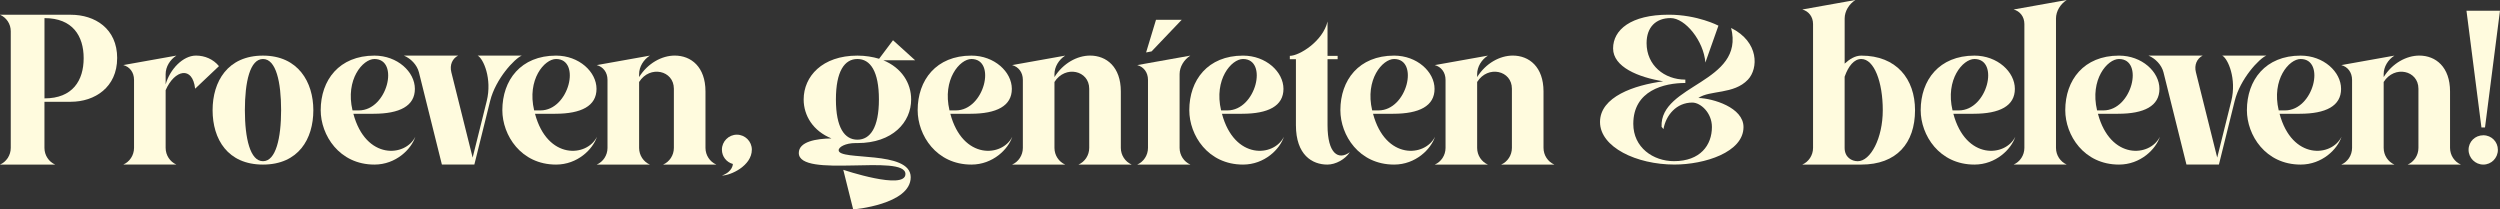
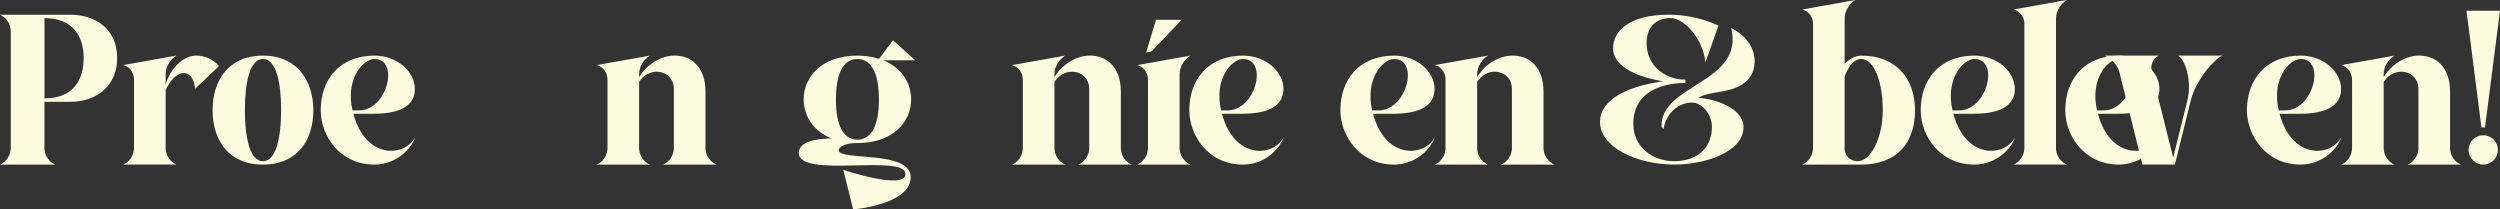
<svg xmlns="http://www.w3.org/2000/svg" id="Laag_2" viewBox="0 0 848.68 71.1">
  <rect x="0" y="0" width="848.68" height="71.1" fill="#333333" stroke="none" />
  <defs>
    <style>
      .cls-1 {
        fill: #fffbde;
      }
    </style>
  </defs>
  <g id="Laag_1-2" data-name="Laag_1">
    <g>
      <path class="cls-1" d="M39.77,19.74c0,9.87-7.58,14.81-15.74,14.81h-8.94v15.67c0,2.5,1.5,4.72,3.65,5.65H0c2.15-.93,3.65-3.15,3.65-5.65V10.59c0-2.5-1.5-4.65-3.65-5.58h24.04c8.15,0,15.74,4.65,15.74,14.74ZM28.4,19.74c0-7.51-3.72-13.59-13.3-13.59v27.25c9.58,0,13.3-6.08,13.3-13.66Z" />
      <path class="cls-1" d="M74.32,22.46l-8.08,7.65c-.86-7.8-6.94-6.51-10.01.5v19.6c0,2.5,1.5,4.72,3.65,5.65h-18.03c2.15-.93,3.65-3.15,3.65-5.65v-23.11c0-2.58-1.5-4.44-3.65-5.01l18.03-3.22c-2.15,1.36-3.65,3.79-3.65,6.29v3.51c1.43-5.15,5.87-9.8,10.3-9.8,3,0,5.87,1.22,7.8,3.58Z" />
      <path class="cls-1" d="M106.37,37.41c0,9.8-5.08,18.46-17.1,18.46s-17.1-8.66-17.1-18.46,5.15-18.53,17.1-18.53,17.1,9.01,17.1,18.53ZM95.43,37.41c0-9.59-1.72-17.38-6.15-17.38s-6.15,7.8-6.15,17.38,1.79,17.31,6.15,17.31,6.15-7.8,6.15-17.31Z" />
      <path class="cls-1" d="M126.83,38.63h-6.87c4.22,15.74,17.67,14.66,21.03,7.8-1.36,4.22-6.58,9.44-13.88,9.44-11.95,0-18.24-10.01-18.24-18.46,0-10.23,6.29-18.53,18.24-18.53,7.8,0,13.73,5.51,13.73,11.3s-5.15,8.44-14.02,8.44ZM121.82,37.48c9.73,0,13.88-17.45,5.29-17.45-3.93,0-9.94,6.94-7.44,17.45h2.15Z" />
-       <path class="cls-1" d="M162.17,18.88h14.95c-2.43,1-8.87,7.87-10.73,15.38l-5.36,21.6h-11.02l-7.8-31.33c-.64-2.5-2.72-4.65-5.08-5.65h18.38c-1.93,1-2.93,3.15-2.29,5.65l7.23,28.97,4.79-19.24c1.86-7.51-1.14-14.38-3.08-15.38Z" />
-       <path class="cls-1" d="M188.49,38.63h-6.87c4.22,15.74,17.67,14.66,21.03,7.8-1.36,4.22-6.58,9.44-13.88,9.44-11.95,0-18.24-10.01-18.24-18.46,0-10.23,6.29-18.53,18.24-18.53,7.8,0,13.73,5.51,13.73,11.3s-5.15,8.44-14.02,8.44ZM183.48,37.48c9.73,0,13.88-17.45,5.29-17.45-3.93,0-9.94,6.94-7.44,17.45h2.15Z" />
      <path class="cls-1" d="M243.14,55.87h-18.03c2.15-.93,3.65-3.15,3.65-5.65v-20.1c0-6.22-8.15-8.08-11.8-2.29v22.39c0,2.5,1.5,4.72,3.65,5.65h-18.03c2.15-.93,3.65-3.15,3.65-5.65v-23.11c0-2.58-1.5-4.44-3.65-5.01l18.03-3.22c-2.15,1.36-3.65,3.79-3.65,6.29v1c2.93-4.72,7.73-7.3,12.09-7.3,5.58,0,10.44,3.86,10.44,12.16v19.17c0,2.5,1.5,4.72,3.65,5.65Z" />
-       <path class="cls-1" d="M255.23,50.79c0,5.51-7.22,8.8-10.16,8.8,3.72-1.29,3.72-3.93,3.72-3.93-2.15-.57-3.72-2.5-3.72-4.86,0-2.79,2.29-5.08,5.08-5.08s5.08,2.29,5.08,5.08Z" />
      <path class="cls-1" d="M299.87,20.46c6.22,2.58,9.44,7.73,9.44,13.3,0,7.73-6.29,14.81-18.24,14.81h-.72c-3.22,0-5.65,1.29-5.65,2.43,0,3.72,24.46-.14,24.46,9.16s-19.53,10.94-19.53,10.94l-3.36-13.45s21.1,7.08,21.1,1.43c0-7.01-36.2,1.65-36.2-7.15,0-3.86,5.87-4.86,11.09-4.94-6.22-2.5-9.44-7.73-9.44-13.23,0-7.8,6.29-14.88,18.24-14.88,2.72,0,5.22.43,7.37,1.07l4.72-6.29,7.51,6.8h-10.8ZM298.37,33.76c0-9.58-2.93-13.73-7.3-13.73s-7.3,4.15-7.3,13.73,2.93,13.66,7.3,13.66,7.3-4.15,7.3-13.66Z" />
-       <path class="cls-1" d="M329.48,38.63h-6.87c4.22,15.74,17.67,14.66,21.03,7.8-1.36,4.22-6.58,9.44-13.88,9.44-11.95,0-18.24-10.01-18.24-18.46,0-10.23,6.29-18.53,18.24-18.53,7.8,0,13.73,5.51,13.73,11.3s-5.15,8.44-14.02,8.44ZM324.48,37.48c9.73,0,13.88-17.45,5.29-17.45-3.93,0-9.94,6.94-7.44,17.45h2.15Z" />
      <path class="cls-1" d="M384.14,55.87h-18.03c2.15-.93,3.65-3.15,3.65-5.65v-20.1c0-6.22-8.15-8.08-11.8-2.29v22.39c0,2.5,1.5,4.72,3.65,5.65h-18.03c2.15-.93,3.65-3.15,3.65-5.65v-23.11c0-2.58-1.5-4.44-3.65-5.01l18.03-3.22c-2.15,1.36-3.65,3.79-3.65,6.29v1c2.93-4.72,7.73-7.3,12.09-7.3,5.58,0,10.44,3.86,10.44,12.16v19.17c0,2.5,1.5,4.72,3.65,5.65Z" />
      <path class="cls-1" d="M404.09,55.87h-18.03c2.15-.93,3.65-3.15,3.65-5.65v-23.11c0-2.58-1.5-4.44-3.65-5.01l18.03-3.22c-2.15,1.36-3.65,3.79-3.65,6.29v25.04c0,2.5,1.5,4.72,3.65,5.65ZM390.93,17.45l-1.86.36,3.36-11.09h8.73l-10.23,10.73Z" />
      <path class="cls-1" d="M421.69,38.63h-6.87c4.22,15.74,17.67,14.66,21.03,7.8-1.36,4.22-6.58,9.44-13.88,9.44-11.95,0-18.24-10.01-18.24-18.46,0-10.23,6.29-18.53,18.24-18.53,7.8,0,13.73,5.51,13.73,11.3s-5.15,8.44-14.02,8.44ZM416.68,37.48c9.73,0,13.88-17.45,5.29-17.45-3.93,0-9.94,6.94-7.44,17.45h2.15Z" />
-       <path class="cls-1" d="M450.66,18.96h3.43v1.14h-3.43v22.39c0,9.73,3.72,12.02,7.58,9.16-1.57,2.43-4.79,4.22-7.65,4.22-5.08,0-10.66-3.22-10.66-13.38v-22.39h-2.07v-1.14c3.22,0,11.23-4.94,12.8-11.66v11.66Z" />
      <path class="cls-1" d="M472.98,38.63h-6.87c4.22,15.74,17.67,14.66,21.03,7.8-1.36,4.22-6.58,9.44-13.88,9.44-11.95,0-18.24-10.01-18.24-18.46,0-10.23,6.29-18.53,18.24-18.53,7.8,0,13.73,5.51,13.73,11.3s-5.15,8.44-14.02,8.44ZM467.97,37.48c9.73,0,13.88-17.45,5.29-17.45-3.93,0-9.94,6.94-7.44,17.45h2.15Z" />
      <path class="cls-1" d="M527.63,55.87h-18.03c2.15-.93,3.65-3.15,3.65-5.65v-20.1c0-6.22-8.16-8.08-11.8-2.29v22.39c0,2.5,1.5,4.72,3.65,5.65h-18.03c2.15-.93,3.65-3.15,3.65-5.65v-23.11c0-2.58-1.5-4.44-3.65-5.01l18.03-3.22c-2.15,1.36-3.65,3.79-3.65,6.29v1c2.93-4.72,7.73-7.3,12.09-7.3,5.58,0,10.44,3.86,10.44,12.16v19.17c0,2.5,1.5,4.72,3.65,5.65Z" />
      <path class="cls-1" d="M593.37,27.04c-4.79,5.08-12.95,3.5-16.81,6.22,4.94.14,15.31,3.22,15.31,9.87,0,8.58-13.23,12.73-23.46,12.73-12.8,0-25.25-5.87-25.25-14.45s11.66-12.52,21.46-13.81c-8.44-1.36-17.02-4.86-17.02-11.16s6.01-11.45,18.88-11.45c9.8,0,16.88,3.72,16.88,3.72l-4.43,12.52c-.57-7.3-6.8-15.09-11.8-15.09s-8.16,3.08-8.16,8.51c0,7.51,6.01,12.38,13.16,12.38v1.14c-7.15,0-17.67,2.5-17.67,13.88,0,8.01,6.72,12.66,13.81,12.66,8.94,0,12.88-5.44,12.88-11.59,0-4.86-3.86-8.3-6.65-8.3-5.37,0-8.94,4.22-9.8,9.01l-.64-.79c-.64-14.45,28.33-14.88,23.61-33.55,9.58,4.79,9.23,13.81,5.72,17.53Z" />
      <path class="cls-1" d="M650.1,37.41c0,11.23-6.29,18.46-18.24,18.46h-20.03c2.15-.93,3.65-3.15,3.65-5.65V8.16c0-2.5-1.5-4.36-3.65-4.94l18.03-3.22c-2.15,1.36-3.65,3.79-3.65,6.29v15.31c1.72-1.57,3.58-2.72,5.65-2.72,11.95,0,18.24,7.94,18.24,18.53ZM639.15,37.41c0-9.59-2.93-17.38-7.3-17.38-2.43,0-4.36,2.36-5.65,6.01v24.18c0,3.15,2.36,4.51,4.44,4.51,4.36,0,8.51-7.8,8.51-17.31Z" />
      <path class="cls-1" d="M669.98,38.63h-6.87c4.22,15.74,17.67,14.66,21.03,7.8-1.36,4.22-6.58,9.44-13.88,9.44-11.95,0-18.24-10.01-18.24-18.46,0-10.23,6.29-18.53,18.24-18.53,7.8,0,13.73,5.51,13.73,11.3s-5.15,8.44-14.02,8.44ZM664.98,37.48c9.73,0,13.88-17.45,5.29-17.45-3.93,0-9.94,6.94-7.44,17.45h2.15Z" />
      <path class="cls-1" d="M697.95,6.29v43.92c0,2.5,1.5,4.72,3.65,5.65h-18.03c2.15-.93,3.65-3.15,3.65-5.65V8.16c0-2.5-1.5-4.36-3.65-4.94l18.03-3.22c-2.15,1.36-3.65,3.79-3.65,6.29Z" />
      <path class="cls-1" d="M719.06,38.63h-6.87c4.22,15.74,17.67,14.66,21.03,7.8-1.36,4.22-6.58,9.44-13.88,9.44-11.95,0-18.24-10.01-18.24-18.46,0-10.23,6.29-18.53,18.24-18.53,7.8,0,13.73,5.51,13.73,11.3s-5.15,8.44-14.02,8.44ZM714.05,37.48c9.73,0,13.88-17.45,5.29-17.45-3.93,0-9.94,6.94-7.44,17.45h2.15Z" />
-       <path class="cls-1" d="M754.4,18.88h14.95c-2.43,1-8.87,7.87-10.73,15.38l-5.36,21.6h-11.02l-7.8-31.33c-.64-2.5-2.72-4.65-5.08-5.65h18.38c-1.93,1-2.93,3.15-2.29,5.65l7.23,28.97,4.79-19.24c1.86-7.51-1.14-14.38-3.08-15.38Z" />
+       <path class="cls-1" d="M754.4,18.88c-2.43,1-8.87,7.87-10.73,15.38l-5.36,21.6h-11.02l-7.8-31.33c-.64-2.5-2.72-4.65-5.08-5.65h18.38c-1.93,1-2.93,3.15-2.29,5.65l7.23,28.97,4.79-19.24c1.86-7.51-1.14-14.38-3.08-15.38Z" />
      <path class="cls-1" d="M780.72,38.63h-6.87c4.22,15.74,17.67,14.66,21.03,7.8-1.36,4.22-6.58,9.44-13.88,9.44-11.95,0-18.24-10.01-18.24-18.46,0-10.23,6.29-18.53,18.24-18.53,7.8,0,13.73,5.51,13.73,11.3s-5.15,8.44-14.02,8.44ZM775.71,37.48c9.73,0,13.88-17.45,5.29-17.45-3.93,0-9.94,6.94-7.44,17.45h2.15Z" />
      <path class="cls-1" d="M835.37,55.87h-18.03c2.15-.93,3.65-3.15,3.65-5.65v-20.1c0-6.22-8.15-8.08-11.8-2.29v22.39c0,2.5,1.5,4.72,3.65,5.65h-18.03c2.15-.93,3.65-3.15,3.65-5.65v-23.11c0-2.58-1.5-4.44-3.65-5.01l18.03-3.22c-2.15,1.36-3.65,3.79-3.65,6.29v1c2.93-4.72,7.73-7.3,12.09-7.3,5.58,0,10.44,3.86,10.44,12.16v19.17c0,2.5,1.5,4.72,3.65,5.65Z" />
      <path class="cls-1" d="M842.38,43.28l-5.08-39.63h11.37l-5.08,39.63h-1.22ZM847.96,50.86c0,2.79-2.22,5.01-4.94,5.01s-5.01-2.22-5.01-5.01,2.22-4.94,5.01-4.94,4.94,2.22,4.94,4.94Z" />
    </g>
  </g>
</svg>